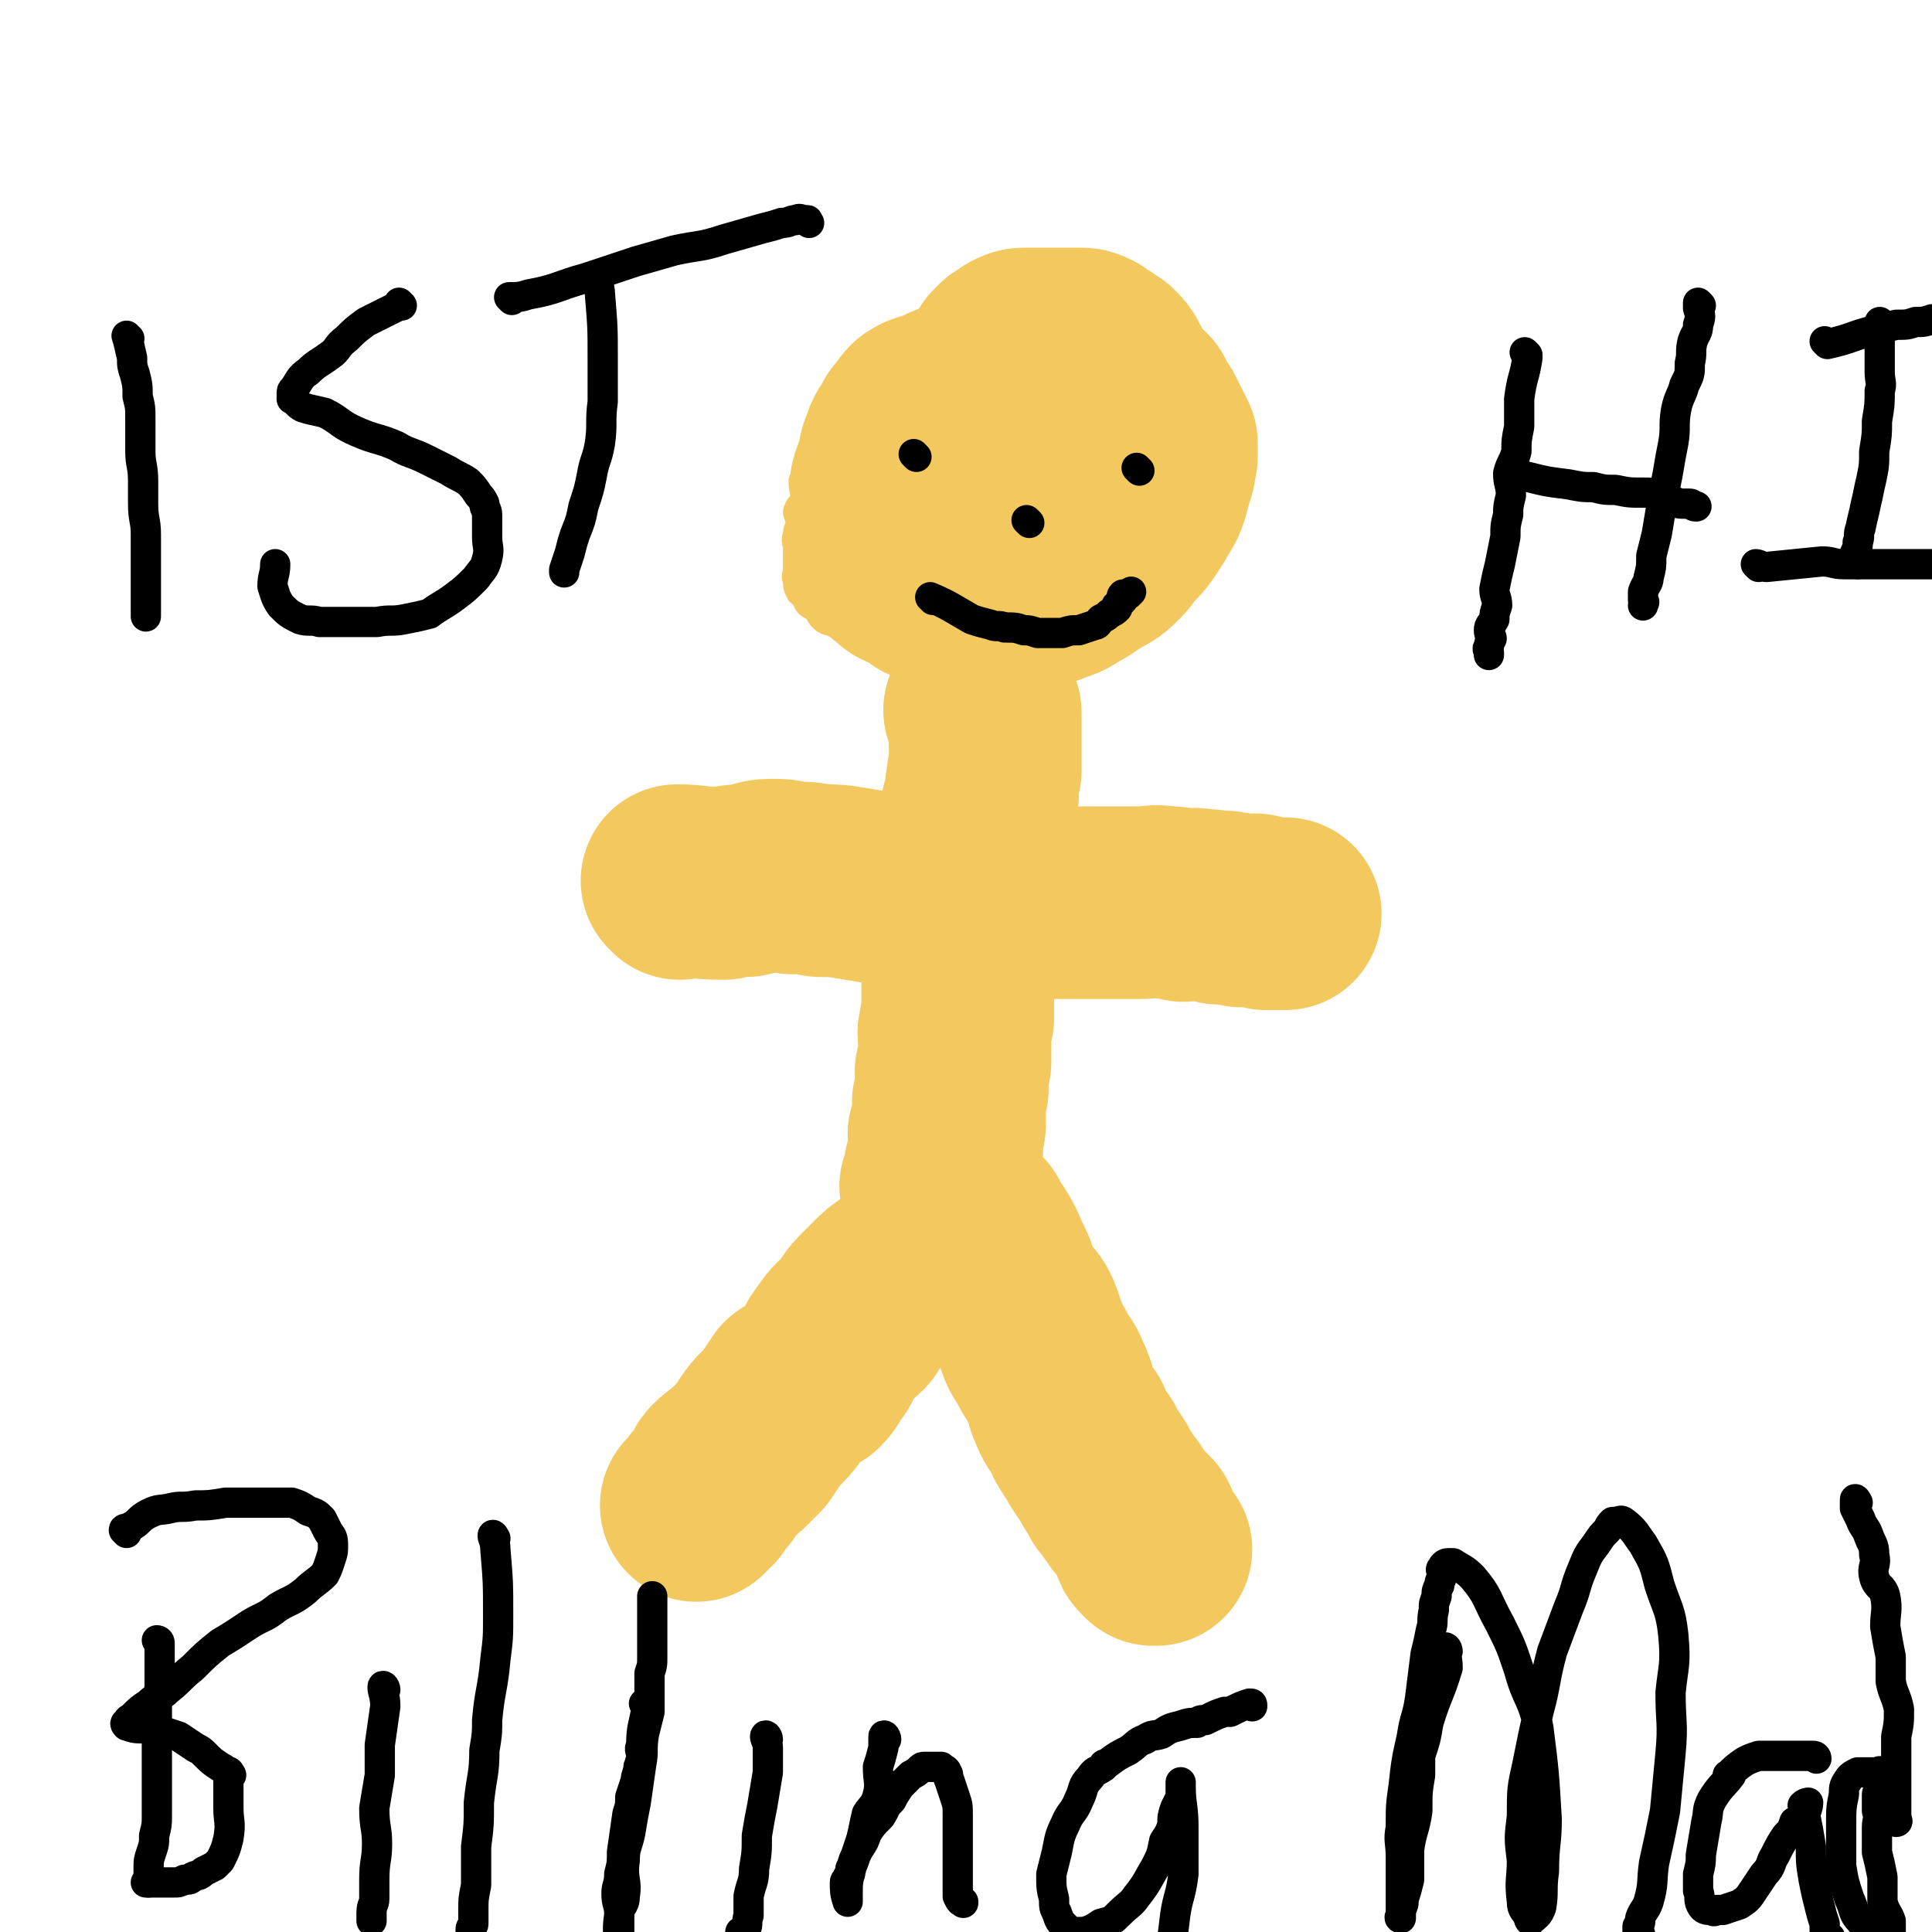
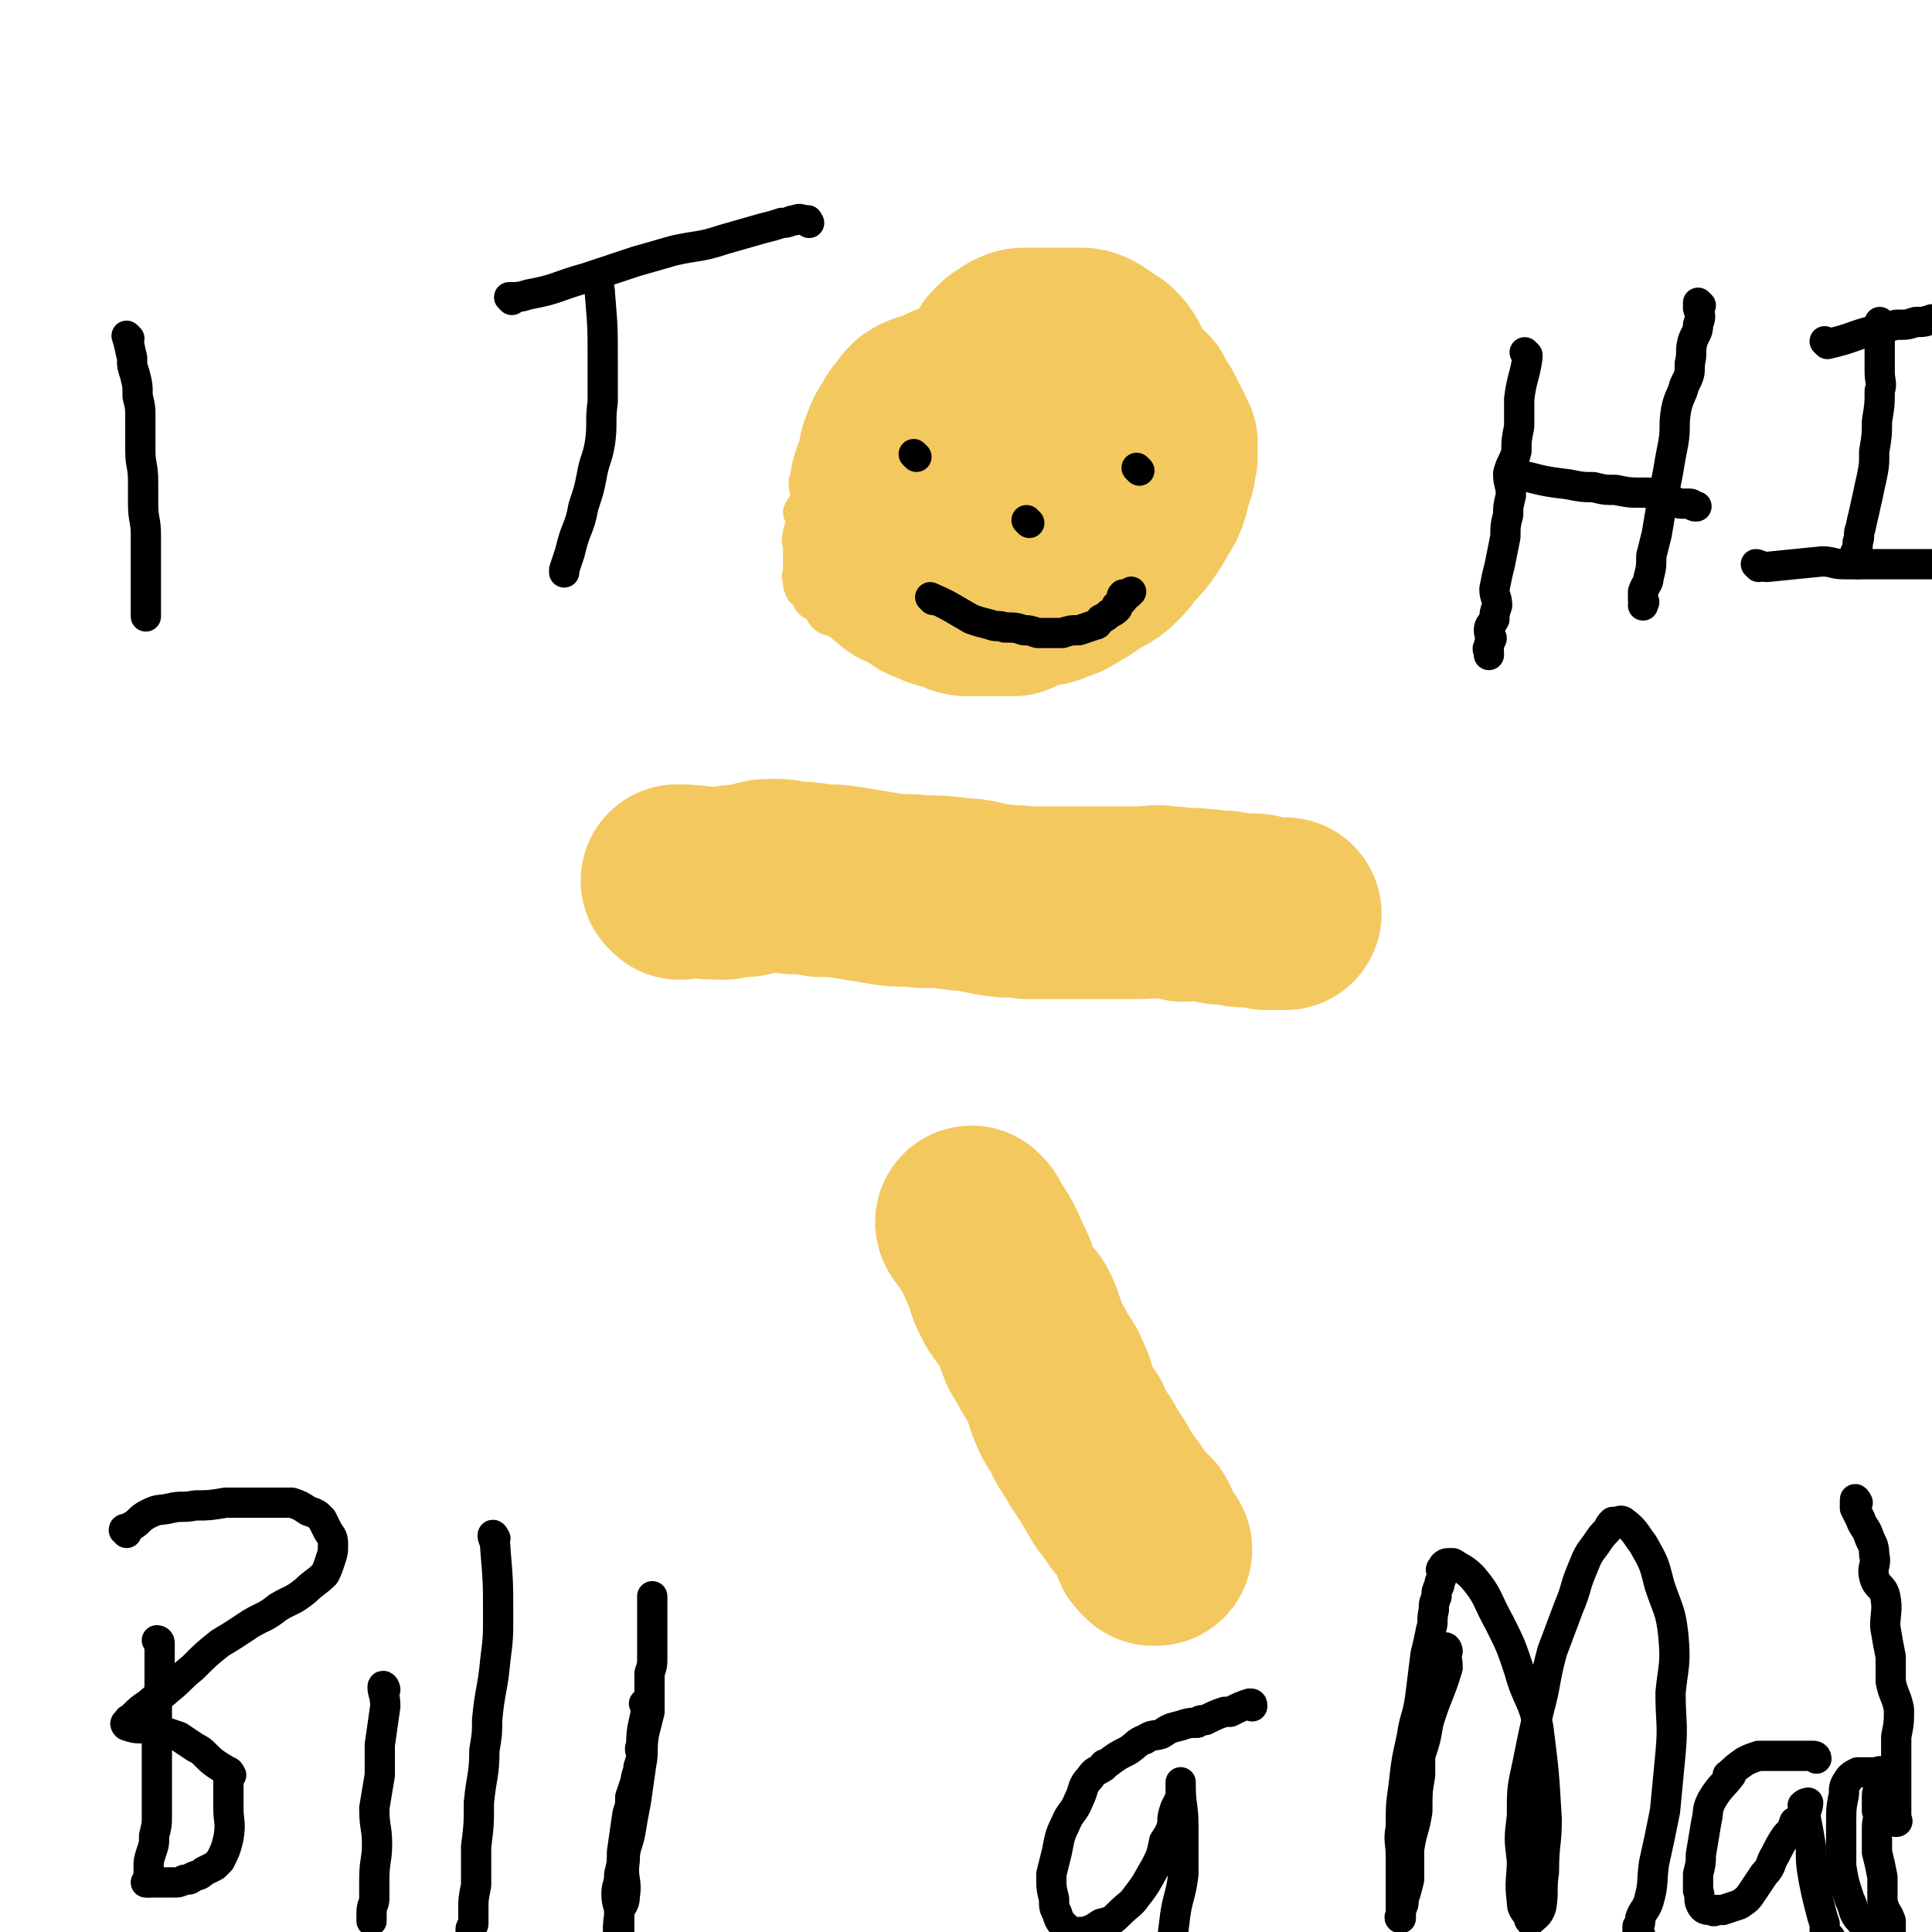
<svg xmlns="http://www.w3.org/2000/svg" viewBox="0 0 702 702" version="1.1">
  <g fill="none" stroke="#F3C85F" stroke-width="11" stroke-linecap="round" stroke-linejoin="round">
    <path d="M342,119c0,0 0,-1 -1,-1 0,0 0,1 0,1 -7,5 -8,4 -15,9 -3,3 -3,3 -6,6 -2,2 -2,2 -5,4 -2,3 -2,3 -5,5 -2,2 -2,2 -4,4 -2,3 -1,3 -3,6 -2,3 -2,2 -4,5 -2,2 -2,2 -3,5 -1,4 1,4 0,8 -1,3 -3,2 -4,4 0,3 1,4 1,7 -1,2 -2,1 -3,4 0,1 1,2 1,3 0,3 -1,3 -1,5 -1,3 0,3 0,5 0,2 0,2 0,4 0,2 0,2 0,4 0,2 -1,2 0,4 0,2 0,2 1,4 1,1 1,0 2,1 1,1 0,2 1,3 1,1 2,1 3,2 1,1 1,2 2,3 2,2 2,1 4,2 2,1 2,1 3,2 2,1 2,1 4,2 2,1 2,1 3,2 2,1 2,1 4,1 3,0 3,0 6,1 2,0 2,0 4,1 3,0 3,0 6,1 2,0 2,0 5,0 2,0 2,0 5,0 3,0 3,0 6,0 3,-1 3,-1 6,-2 3,0 3,0 6,-1 3,-1 3,-1 7,-2 3,-1 3,0 7,-2 3,-1 3,-1 6,-3 3,-1 3,-2 7,-3 3,-1 4,-1 7,-3 3,-2 3,-3 6,-6 2,-2 3,-1 5,-3 3,-2 3,-2 5,-4 3,-2 3,-2 5,-4 3,-2 3,-2 5,-5 1,-2 1,-3 2,-5 2,-3 2,-3 3,-5 1,-3 1,-3 1,-5 0,-3 1,-3 1,-5 0,-2 0,-2 0,-5 0,-3 0,-3 0,-5 0,-2 0,-2 0,-5 0,-2 0,-2 0,-5 0,-3 0,-3 0,-5 -1,-2 -2,-2 -3,-4 -1,-2 0,-3 -1,-5 -1,-2 -1,-2 -3,-4 -1,-2 -1,-2 -3,-4 -1,-1 -1,-1 -3,-3 -2,-1 -2,-1 -4,-3 -2,-1 -1,-2 -2,-3 -2,-1 -2,-1 -4,-3 -2,-1 -2,-1 -3,-2 -2,-1 -1,-1 -3,-2 -2,-1 -2,-1 -4,-2 -1,0 -1,0 -3,-1 -1,0 -1,0 -3,-1 -1,0 -1,1 -3,1 -2,0 -2,-1 -4,-1 -3,0 -3,0 -5,0 -3,0 -3,0 -5,0 -3,0 -3,0 -5,0 -3,0 -3,0 -6,0 -1,0 -1,0 -3,0 -2,0 -2,0 -5,1 -3,1 -3,1 -7,2 -2,1 -2,2 -4,3 -2,2 -3,1 -5,3 -3,2 -2,3 -5,6 -3,2 -3,2 -6,5 -2,2 -2,2 -4,5 -3,2 -2,2 -4,5 -2,2 -2,2 -3,5 -1,3 -2,3 -3,7 0,4 1,4 1,7 0,4 0,4 0,7 0,4 -1,4 0,7 0,2 0,2 1,5 1,3 1,3 3,6 2,2 2,2 4,4 2,2 2,3 4,4 2,2 2,2 5,3 1,1 1,1 3,2 2,1 2,1 3,2 2,0 2,0 4,1 2,0 2,0 3,0 1,0 1,0 2,0 " />
  </g>
  <g fill="none" stroke="#F3C85F" stroke-width="70" stroke-linecap="round" stroke-linejoin="round">
    <path d="M362,154c0,0 -1,0 -1,-1 0,0 1,0 1,0 -4,-1 -5,-1 -9,-2 -2,0 -2,0 -4,1 -3,1 -3,1 -5,2 -4,2 -5,2 -8,5 -3,3 -3,3 -5,7 -3,4 -2,4 -4,8 -1,3 -2,3 -2,6 -1,3 -1,3 -1,6 -1,3 0,3 0,6 0,3 -1,3 0,7 0,2 0,2 1,5 1,2 1,2 2,3 2,2 2,1 4,2 3,1 3,1 6,1 3,0 4,0 7,0 4,-1 4,-2 8,-4 6,-2 6,-2 12,-6 4,-2 4,-2 8,-5 4,-4 4,-4 8,-8 3,-3 3,-3 6,-7 2,-4 2,-4 3,-8 2,-3 1,-4 2,-7 1,-4 2,-4 3,-7 1,-4 1,-4 2,-7 0,-2 0,-2 0,-4 -1,-1 -1,-1 -2,-3 0,0 0,-1 -1,-1 -1,0 -2,1 -3,1 -2,0 -2,0 -4,0 -4,0 -4,0 -7,1 -4,1 -4,1 -7,2 -3,1 -3,1 -6,2 -3,1 -3,2 -5,3 -3,2 -3,2 -5,5 -2,2 -1,2 -3,5 -2,3 -2,3 -4,6 -2,4 -1,4 -3,7 -1,3 -1,3 -2,5 0,1 1,1 1,3 0,0 0,0 0,1 0,1 -1,1 0,2 1,1 1,1 3,2 2,1 1,2 3,2 3,1 3,1 7,1 3,0 3,0 6,0 4,0 4,0 9,0 2,0 2,0 5,0 4,-1 4,0 8,-2 4,-1 4,-1 7,-3 4,-2 4,-3 6,-6 2,-2 2,-2 3,-6 2,-3 2,-3 2,-7 1,-3 0,-3 1,-7 0,-2 0,-2 0,-4 0,-2 -1,-2 -1,-5 -1,-1 0,-2 -1,-3 -2,-1 -2,-1 -4,-3 -1,-1 -1,-1 -3,-2 -2,0 -3,1 -5,1 -3,0 -3,0 -5,0 -4,0 -4,-1 -7,0 -5,1 -5,1 -9,2 -4,1 -4,1 -7,2 -4,1 -4,1 -8,2 -3,1 -3,2 -6,4 -3,2 -3,2 -6,5 -2,3 -2,4 -4,7 -2,3 -3,3 -5,6 -3,3 -3,4 -4,7 -1,2 -1,3 -2,5 0,2 0,2 0,4 -1,2 -1,2 0,5 0,3 0,3 1,6 1,2 1,2 2,4 1,3 2,2 4,5 1,1 0,2 1,3 2,2 2,2 4,3 3,2 3,1 6,2 3,1 3,2 6,2 4,0 4,0 8,0 4,0 4,0 8,0 3,-1 3,-2 7,-3 4,-1 4,0 8,-2 4,-1 4,-2 8,-4 3,-2 3,-2 6,-4 4,-2 4,-2 7,-5 2,-2 2,-3 4,-5 3,-3 3,-3 5,-6 2,-3 2,-3 3,-5 2,-3 2,-3 3,-6 1,-4 1,-4 2,-7 1,-3 0,-3 1,-5 0,-3 0,-3 0,-5 -1,-2 -1,-2 -2,-4 -1,-2 -1,-2 -2,-4 -1,-2 -1,-2 -3,-4 -2,-2 -3,-2 -6,-4 -1,-1 -1,-2 -3,-3 -3,-1 -3,0 -6,0 -4,-1 -3,-1 -7,-1 -3,0 -3,0 -6,0 -4,0 -4,0 -8,0 -3,0 -3,-1 -7,0 -4,0 -4,1 -9,1 -4,1 -4,0 -8,1 -5,1 -5,1 -9,2 -3,1 -3,2 -6,3 -3,1 -3,0 -6,2 -2,2 -2,3 -4,5 -2,4 -3,4 -4,8 -1,2 -1,2 -1,5 -1,4 -2,4 -3,8 0,3 1,3 1,6 0,2 0,2 0,5 0,2 -1,2 0,5 0,2 1,2 2,5 1,2 0,2 1,4 1,2 1,3 2,4 1,2 2,2 3,3 2,2 2,2 3,3 2,1 2,1 3,2 2,1 3,1 5,1 2,0 2,0 5,0 3,0 3,0 6,0 3,-1 3,-1 7,-2 3,0 3,0 6,-2 3,-1 3,-2 6,-3 3,-1 3,0 6,-2 2,-1 1,-2 4,-4 2,-2 2,-2 4,-3 3,-1 3,-2 5,-3 4,-1 4,-1 7,-3 2,-1 1,-2 3,-4 1,-2 1,-2 3,-3 2,-2 2,-2 5,-4 1,-1 1,-1 1,-3 1,-2 1,-2 2,-4 1,-3 1,-3 2,-5 1,-2 1,-2 1,-4 0,-2 0,-2 0,-4 -1,-2 0,-2 0,-4 0,-2 0,-2 0,-4 0,-2 0,-2 0,-4 -1,-1 -1,-2 -1,-3 -2,-2 -2,-2 -4,-4 -2,-2 -2,-2 -3,-4 -1,-2 -1,-2 -2,-4 -1,-2 -1,-2 -3,-4 -2,-1 -2,-1 -3,-2 -2,-1 -2,-1 -3,-2 -2,-1 -2,-1 -4,-1 -1,0 -2,0 -3,0 -2,0 -2,0 -4,0 -1,0 -1,0 -3,0 -3,0 -3,0 -5,0 -2,0 -2,0 -4,0 -2,0 -2,0 -4,1 -1,1 -1,1 -3,2 -1,1 -1,1 -2,2 0,1 0,1 1,2 3,3 4,4 7,6 " />
-     <path d="M357,259c0,0 -1,-1 -1,-1 " />
-     <path d="M357,259c0,0 -1,-1 -1,-1 0,0 2,0 2,1 0,3 0,3 0,7 0,1 0,1 0,2 0,1 0,1 0,3 0,2 0,2 0,4 0,3 0,3 0,5 -1,2 -1,2 -1,4 -1,3 0,3 0,5 -1,3 -1,3 -2,5 0,2 0,2 -1,4 0,2 0,2 -1,4 0,2 1,2 1,4 -1,2 -1,2 -1,5 -1,2 -2,2 -3,5 0,3 1,3 1,6 0,2 0,2 0,3 0,3 0,3 0,7 -1,2 -1,1 -1,3 -1,3 0,3 0,5 -1,2 -1,2 -1,4 -1,2 -1,2 -2,4 0,2 1,2 1,4 0,3 0,3 0,5 0,3 0,3 0,5 0,3 0,3 0,5 0,2 0,2 0,3 -1,2 -1,2 -1,4 -1,2 0,2 0,3 0,2 0,2 0,3 0,2 0,2 0,3 0,2 0,2 0,3 -1,1 -1,1 -1,2 -1,2 0,2 0,4 0,2 0,2 0,4 -1,2 -1,2 -1,3 -1,2 0,2 0,4 0,2 0,2 0,3 0,2 0,2 0,3 -1,2 -1,1 -2,3 0,1 1,1 1,3 0,1 0,1 0,3 -1,1 -1,1 -1,3 -1,2 -1,2 -1,3 -1,1 0,1 0,3 -1,2 -1,2 -2,4 0,2 1,2 1,3 0,1 0,1 0,3 0,1 0,1 0,2 0,1 0,1 0,2 0,1 0,1 0,2 0,0 0,1 0,1 0,0 0,-1 0,-1 -1,2 -1,3 -3,6 0,2 0,2 -1,3 -1,1 -1,1 -2,3 -1,1 0,1 -2,3 -1,2 -1,2 -3,3 -2,2 -2,1 -4,3 -3,2 -3,2 -5,4 -3,3 -3,3 -6,6 -2,2 -2,3 -4,6 -3,3 -4,3 -6,6 -3,4 -3,4 -5,8 -3,3 -2,4 -5,7 -3,2 -4,2 -7,4 -2,3 -2,3 -4,6 -3,4 -4,4 -7,8 -2,3 -2,3 -4,6 -2,2 -2,2 -4,4 -3,3 -4,3 -7,6 -2,2 -1,3 -3,5 -2,2 -2,2 -3,4 -1,1 -1,1 -2,2 0,0 -1,1 -1,1 " />
    <path d="M354,445c0,0 -1,-1 -1,-1 0,1 1,1 2,3 4,6 4,6 7,13 3,5 1,5 4,10 2,5 4,4 6,8 2,4 1,4 3,8 1,4 2,4 4,8 2,4 3,4 4,7 2,4 2,5 3,8 2,5 2,5 5,9 1,3 1,3 3,6 1,2 2,2 3,5 2,3 2,3 4,6 2,4 2,3 4,7 2,2 2,2 3,4 2,2 1,2 3,4 2,2 2,2 4,4 1,2 1,2 1,4 1,1 0,1 1,2 0,1 0,1 1,2 0,0 0,0 1,1 1,0 1,0 1,0 0,0 0,0 0,0 " />
    <path d="M247,321c0,0 -1,-1 -1,-1 7,0 8,1 17,1 4,-1 4,-1 8,-1 5,-1 5,-2 9,-2 4,0 4,0 8,1 5,0 5,0 10,1 6,0 6,0 12,1 6,1 6,1 12,2 6,1 6,0 13,1 7,0 7,0 14,1 6,0 6,1 13,2 5,1 5,0 11,1 5,0 5,0 10,0 6,0 6,0 12,0 5,0 5,0 10,0 4,0 4,0 9,0 5,0 5,-1 10,0 3,0 3,0 6,1 3,0 3,-1 7,0 3,0 3,0 6,1 2,0 2,-1 3,0 3,0 3,0 5,1 2,0 2,0 3,0 1,0 2,-1 3,0 1,0 1,0 3,1 1,0 1,0 2,0 1,0 1,0 2,0 1,0 1,0 2,0 0,0 0,0 1,0 " />
  </g>
  <g fill="none" stroke="#000000" stroke-width="11" stroke-linecap="round" stroke-linejoin="round">
    <path d="M333,166c0,0 -1,-1 -1,-1 " />
    <path d="M414,171c0,0 -1,-1 -1,-1 " />
    <path d="M374,190c0,0 -1,-1 -1,-1 " />
    <path d="M339,218c0,0 -1,-1 -1,-1 7,3 8,4 15,8 3,1 3,1 7,2 2,1 3,0 5,1 4,0 4,0 7,1 2,0 2,0 5,1 2,0 2,0 4,0 3,0 3,0 5,0 3,-1 3,-1 6,-1 3,-1 3,-1 6,-2 1,0 1,-1 2,-2 2,-1 2,-1 3,-2 2,-1 2,-1 3,-2 0,0 -1,-1 0,-1 1,-1 1,-1 2,-2 0,-1 -1,-1 0,-2 0,0 1,0 2,0 1,-1 1,-1 1,-1 " />
    <path d="M555,129c0,0 -1,-1 -1,-1 0,0 1,1 1,2 -1,7 -2,7 -3,15 0,5 0,5 0,10 -1,5 -1,5 -1,9 -1,4 -2,4 -3,8 0,4 1,4 1,8 -1,4 -1,4 -1,7 -1,4 -1,4 -1,8 -1,5 -1,5 -2,10 -1,4 -1,4 -2,9 0,3 1,3 1,6 -1,3 -1,3 -1,5 -1,2 -2,2 -2,4 0,2 1,2 1,3 -1,2 -1,2 -1,3 -1,1 0,1 0,2 0,1 0,1 0,1 " />
    <path d="M618,111c0,0 -1,-1 -1,-1 0,0 0,1 0,2 1,3 1,3 0,6 0,3 -1,3 -2,6 -1,4 0,4 -1,8 0,4 0,4 -2,8 -1,4 -2,4 -3,9 -1,6 0,6 -1,12 -1,5 -1,5 -2,11 -1,5 -1,5 -2,10 -1,6 -1,6 -2,12 -1,4 -1,4 -2,8 0,4 0,4 -1,8 0,2 -1,2 -2,5 0,1 0,1 0,3 1,1 0,1 0,2 " />
    <path d="M553,173c0,0 -1,-1 -1,-1 0,0 1,1 2,1 8,2 8,2 16,3 5,1 5,1 9,1 4,1 4,1 8,1 5,1 5,1 10,1 3,0 4,0 7,1 2,0 2,1 4,2 2,1 2,1 4,1 1,0 1,0 2,0 1,0 1,1 2,1 1,0 0,0 0,0 " />
    <path d="M664,125c0,0 -1,-1 -1,-1 0,0 1,1 1,1 9,-2 9,-3 17,-5 4,-1 4,-1 8,-2 4,0 4,0 7,-1 3,0 3,0 6,-1 2,0 2,1 4,1 2,0 2,0 3,0 1,0 1,0 2,0 " />
    <path d="M684,118c0,0 -1,-1 -1,-1 0,8 0,9 0,18 0,4 1,4 0,7 0,5 0,5 -1,11 0,5 0,5 -1,11 0,5 0,5 -1,10 -1,4 -1,5 -2,9 -1,5 -1,4 -2,9 -1,2 0,3 -1,5 0,2 0,2 -1,4 0,1 0,1 0,2 0,1 1,2 1,2 " />
    <path d="M639,206c0,0 -1,-1 -1,-1 1,0 2,1 4,1 10,-1 10,-1 20,-2 4,0 4,1 8,1 3,0 3,0 6,0 3,0 3,0 6,0 5,0 5,0 9,0 3,0 3,0 5,0 4,0 4,0 7,0 4,0 4,0 8,0 2,-1 2,-1 4,-2 2,0 2,1 4,1 1,0 1,0 3,0 0,0 1,-1 1,0 0,1 -1,1 -1,2 " />
    <path d="M47,123c0,0 -1,-1 -1,-1 1,3 1,4 2,8 0,3 0,3 1,6 1,4 1,4 1,8 1,4 1,4 1,9 0,5 0,6 0,11 0,5 1,5 1,11 0,4 0,4 0,8 0,6 1,6 1,11 0,5 0,5 0,11 0,5 0,5 0,10 0,2 0,2 0,5 0,1 0,1 0,2 0,1 0,2 0,2 " />
-     <path d="M146,111c0,0 0,0 -1,-1 0,0 0,1 0,1 -4,2 -4,2 -8,4 -2,1 -2,1 -4,2 -4,3 -4,3 -7,6 -4,3 -3,4 -6,6 -4,3 -5,3 -8,6 -3,2 -3,3 -5,6 -1,1 -1,1 -1,2 0,1 0,2 0,2 0,0 0,0 0,0 2,1 2,2 4,3 3,1 4,1 8,2 6,3 5,4 12,7 7,3 7,2 14,5 5,3 5,2 11,5 4,2 4,2 8,4 3,2 4,2 7,4 2,2 2,2 4,5 1,1 1,1 2,3 0,2 1,2 1,4 0,4 0,4 0,8 0,4 1,4 0,8 -1,4 -2,4 -4,7 -4,4 -4,4 -8,7 -4,3 -5,3 -9,6 -4,1 -4,1 -9,2 -5,1 -5,0 -10,1 -5,0 -5,0 -9,0 -3,0 -3,0 -6,0 -3,0 -3,0 -6,0 -3,-1 -4,0 -7,-1 -4,-2 -4,-2 -7,-5 -2,-3 -2,-4 -3,-7 0,-4 1,-4 1,-8 " />
    <path d="M217,102c0,0 -1,-1 -1,-1 1,2 2,3 2,6 1,12 1,12 1,24 0,8 0,8 0,15 -1,7 0,8 -1,15 -1,6 -2,6 -3,12 -1,5 -1,5 -3,11 -1,5 -1,5 -3,10 -1,3 -1,3 -2,7 -1,3 -1,3 -2,6 0,1 0,1 0,1 " />
    <path d="M186,109c0,0 -1,-1 -1,-1 3,0 4,0 7,-1 11,-2 10,-3 21,-6 9,-3 9,-3 18,-6 7,-2 7,-2 14,-4 9,-2 9,-1 18,-4 7,-2 7,-2 14,-4 4,-1 4,-1 7,-2 3,0 3,-1 5,-1 2,-1 2,0 3,0 1,0 1,0 1,0 1,0 0,0 1,1 " />
    <path d="M58,597c0,-1 -1,-1 -1,-1 0,0 1,0 1,1 0,5 0,5 0,10 0,2 0,2 0,5 0,4 -1,4 -1,7 0,3 0,3 0,6 0,4 0,4 0,8 0,4 0,4 0,8 0,2 0,2 0,3 0,4 0,4 0,8 0,4 0,4 0,8 0,3 0,3 -1,7 0,3 0,3 -1,6 -1,3 -1,3 -1,6 0,1 0,1 0,2 0,2 0,2 0,3 " />
    <path d="M46,557c0,0 -1,-1 -1,-1 0,-1 1,0 2,-1 4,-2 3,-3 7,-5 4,-2 4,-1 8,-2 4,-1 4,0 9,-1 5,0 5,0 11,-1 4,0 4,0 8,0 4,0 4,0 8,0 4,0 4,0 8,0 3,1 3,1 6,3 3,1 3,1 5,3 1,2 1,2 2,4 1,2 2,2 2,5 0,3 0,3 -1,6 -1,3 -1,3 -2,5 -3,3 -4,3 -7,6 -5,4 -5,3 -10,6 -5,4 -5,3 -10,6 -6,4 -6,4 -11,7 -5,4 -5,4 -10,9 -5,4 -4,4 -9,8 -3,3 -4,2 -7,5 -3,2 -3,2 -6,5 -1,1 -1,0 -2,2 0,0 -1,0 0,1 3,1 3,1 7,1 3,1 3,1 6,1 3,1 3,1 6,2 3,2 3,2 6,4 2,1 2,1 4,3 2,2 2,2 5,4 2,1 3,2 4,3 0,0 -1,-2 -1,-1 -1,0 0,1 0,3 0,2 0,2 0,5 0,2 0,2 0,5 0,5 1,5 0,11 -1,4 -1,4 -3,8 -1,1 -1,1 -2,2 -2,1 -2,1 -4,2 -2,2 -2,1 -4,2 -1,1 -1,1 -3,1 -2,1 -2,1 -4,1 -1,0 -1,0 -3,0 -2,0 -2,0 -4,0 -2,0 -2,0 -3,0 0,0 0,0 0,0 " />
    <path d="M140,614c0,-1 -1,-2 -1,-1 0,2 1,3 1,7 -1,7 -1,7 -2,14 0,5 0,5 0,11 -1,6 -1,6 -2,12 0,7 1,7 1,13 0,6 -1,6 -1,13 0,3 0,3 0,7 0,2 -1,2 -1,5 0,1 0,1 0,2 0,1 0,1 0,1 0,0 0,0 0,0 " />
    <path d="M180,559c0,0 -1,-2 -1,-1 0,1 1,2 1,5 1,12 1,12 1,24 0,8 0,8 -1,16 -1,11 -2,11 -3,22 0,5 0,5 -1,11 0,9 -1,9 -2,19 0,8 0,8 -1,16 0,7 0,7 0,14 -1,5 -1,5 -1,9 0,3 0,3 0,5 0,1 -1,1 -1,2 0,1 0,2 0,2 " />
    <path d="M235,620c0,-1 -1,-1 -1,-1 0,0 1,0 1,1 -1,7 -2,7 -2,14 -1,2 0,2 0,4 0,2 -1,3 -1,5 0,0 0,-1 0,-1 0,2 -1,3 -1,5 -1,3 -1,3 -2,6 0,3 0,3 -1,6 -1,7 -1,7 -2,14 0,4 0,4 -1,8 0,4 -1,4 -1,7 0,4 1,4 1,7 0,3 0,3 0,6 0,2 0,4 0,5 0,0 0,-2 0,-1 0,0 0,3 0,2 0,-3 -1,-5 0,-11 0,-4 2,-3 2,-7 1,-6 -1,-6 0,-13 0,-5 1,-5 2,-10 1,-6 1,-6 2,-11 1,-7 1,-7 2,-14 1,-5 0,-5 1,-11 1,-4 1,-4 2,-8 0,-3 0,-3 0,-7 0,-4 0,-4 0,-7 1,-3 1,-3 1,-6 0,-2 0,-2 0,-5 0,-2 0,-2 0,-5 0,-2 0,-2 0,-3 0,-2 0,-2 0,-4 0,-2 0,-2 0,-4 0,0 0,-1 0,-1 " />
-     <path d="M279,632c0,-1 -1,-2 -1,-1 0,1 1,2 1,4 0,4 0,4 0,9 -1,6 -1,6 -2,12 -1,5 -1,5 -2,11 0,6 0,6 -1,12 0,5 -1,5 -2,10 0,4 0,4 0,7 -1,3 0,3 -1,5 -1,1 -1,1 -2,1 0,1 1,1 1,2 0,0 0,0 0,1 " />
-     <path d="M322,632c0,-1 -1,-2 -1,-1 0,1 0,2 0,4 -1,4 -1,4 -2,7 0,5 1,6 0,10 -1,4 -2,4 -4,7 -1,4 -1,5 -2,9 -1,3 -1,3 -2,6 -1,3 -1,3 -2,5 0,2 0,2 -1,3 0,1 -1,1 -1,2 0,3 0,4 1,7 0,0 0,-1 0,-2 0,-5 0,-5 1,-9 1,-4 1,-4 3,-8 2,-3 2,-3 3,-6 2,-3 2,-3 5,-6 2,-3 1,-3 4,-6 1,-2 1,-2 3,-5 2,-2 2,-2 4,-4 2,-1 2,-1 3,-2 1,-1 1,-1 2,-1 1,0 1,0 2,0 1,0 1,0 1,0 1,0 1,0 2,0 1,0 1,0 1,0 1,1 2,1 2,2 1,1 0,1 1,3 1,3 1,3 2,6 1,3 1,3 1,7 0,5 0,5 0,10 0,3 0,3 0,7 0,4 0,4 0,7 0,2 0,2 0,3 0,1 0,2 0,2 1,2 1,2 2,2 0,1 0,0 0,0 " />
    <path d="M455,620c0,-1 0,-1 -1,-1 0,0 0,0 0,0 -3,1 -3,1 -7,3 -1,0 -1,0 -2,0 -3,1 -3,1 -7,3 -2,0 -2,0 -3,1 -3,0 -3,0 -6,1 -4,1 -4,1 -7,3 -3,1 -3,0 -6,2 -3,1 -3,2 -6,4 -4,2 -4,2 -8,5 -1,0 -1,0 -1,1 -3,2 -3,1 -5,4 -3,3 -2,4 -4,8 -2,5 -3,4 -5,9 -2,4 -2,5 -3,10 -1,4 -1,4 -2,8 0,5 0,5 1,9 0,3 0,3 1,5 1,3 1,3 3,5 1,1 2,2 4,2 1,1 2,0 2,0 1,0 -1,0 -1,0 1,0 1,0 2,0 3,-1 3,-1 6,-3 4,-1 4,-1 7,-4 3,-3 4,-3 6,-6 4,-5 4,-6 7,-11 2,-4 2,-4 3,-9 2,-3 2,-3 3,-6 0,-3 0,-3 1,-6 1,-2 1,-2 2,-4 0,-1 0,-2 0,-3 0,-1 0,-2 0,-2 0,-1 0,0 0,1 0,7 1,7 1,15 0,8 0,8 0,17 -1,8 -2,8 -3,15 -1,8 -1,10 -3,16 " />
    <path d="M526,600c0,-1 -1,-2 -1,-1 0,2 1,3 1,7 -3,10 -4,10 -7,20 -1,6 -1,6 -3,12 0,4 0,4 0,7 -1,6 -1,6 -1,13 -1,7 -2,7 -3,14 0,6 0,6 0,11 -1,4 -1,4 -2,7 0,2 0,2 -1,4 0,1 0,1 0,2 -1,1 0,1 0,1 0,-5 0,-6 0,-11 0,-6 0,-6 0,-11 0,-6 -1,-6 0,-11 0,-8 0,-8 1,-15 1,-9 1,-9 3,-18 1,-7 2,-7 3,-14 1,-8 1,-8 2,-16 1,-4 1,-4 2,-9 1,-3 0,-3 1,-7 0,-3 0,-2 1,-5 0,-2 0,-2 1,-4 0,-2 1,-2 1,-4 0,-1 -1,-2 0,-2 0,-1 1,-2 2,-2 1,0 1,0 2,0 3,2 4,2 7,5 6,7 5,8 10,17 4,8 4,8 7,17 3,11 5,10 7,21 2,16 2,16 3,33 0,9 -1,9 -1,19 -1,7 0,7 -1,13 -1,3 -2,3 -4,5 0,0 0,0 0,0 -1,-1 0,-1 0,-1 -2,-3 -3,-3 -3,-6 -1,-8 0,-8 0,-15 -1,-8 -1,-8 0,-16 0,-10 0,-10 2,-19 2,-10 2,-10 4,-19 3,-11 2,-11 5,-22 3,-8 3,-8 6,-16 3,-7 2,-7 5,-14 2,-5 2,-5 5,-9 2,-3 2,-3 4,-5 1,-2 1,-2 2,-3 0,0 0,0 1,0 1,0 2,-1 3,0 4,3 4,4 7,8 4,7 4,7 6,15 3,9 4,9 5,18 1,11 0,11 -1,21 0,11 1,11 0,22 -1,10 -1,11 -2,21 -2,10 -2,10 -4,19 -1,7 0,7 -2,14 -1,3 -2,3 -3,6 0,2 0,2 -1,3 0,2 0,2 0,3 1,1 1,0 1,0 " />
    <path d="M660,639c0,-1 -1,-1 -1,-1 0,0 -1,0 -1,0 0,0 1,0 1,0 -4,0 -5,0 -9,0 -2,0 -2,0 -5,0 -3,0 -3,0 -6,0 -3,1 -3,1 -5,2 -3,2 -4,3 -6,5 -1,0 1,0 1,0 -3,4 -4,4 -7,9 -2,4 -1,4 -2,8 -1,6 -1,6 -2,12 0,3 0,3 -1,7 0,3 0,3 0,6 1,2 0,3 1,5 1,2 2,2 4,2 1,1 1,0 2,0 0,0 -1,0 -1,0 2,0 2,0 3,0 3,-1 3,-1 6,-2 3,-2 3,-2 5,-5 2,-3 2,-3 4,-6 3,-3 2,-4 4,-7 2,-4 2,-4 4,-7 2,-2 2,-2 3,-5 2,-1 2,-1 3,-3 1,-1 0,-2 0,-3 1,-1 2,-1 2,-1 0,2 -1,3 -1,5 1,5 1,5 2,11 0,6 0,6 1,12 1,5 1,5 2,9 1,4 1,4 2,7 0,2 0,2 0,4 1,1 2,1 2,1 " />
    <path d="M675,546c0,0 -1,-2 -1,-1 0,0 0,1 0,3 1,2 1,2 2,4 1,3 2,3 3,6 1,3 2,3 2,7 1,4 -1,4 0,8 1,4 3,3 4,7 1,5 0,6 0,11 1,6 1,6 2,11 0,5 0,5 0,9 1,5 2,5 3,10 0,5 0,5 -1,10 0,4 0,5 0,8 0,0 0,-2 0,-1 0,1 0,2 0,4 0,2 0,2 0,5 0,3 0,3 0,6 0,2 0,2 0,5 0,2 0,2 0,4 0,0 0,0 0,0 0,0 1,0 0,-1 0,-2 0,-2 -1,-5 0,-1 0,-1 -1,-2 0,-3 0,-3 -1,-5 0,-1 -1,-1 -1,-1 0,-1 0,-1 -1,-2 0,-1 0,-2 -1,-2 0,-1 0,0 -1,0 0,0 -1,0 -1,0 -2,0 -2,0 -3,0 -1,0 -1,0 -2,0 -1,0 -1,0 -1,0 -2,1 -2,1 -3,2 -2,3 -2,3 -2,6 -1,5 -1,5 -1,11 0,7 0,7 0,15 1,6 1,6 3,12 2,4 1,5 4,8 2,3 3,3 7,5 1,1 2,1 3,1 0,0 0,0 0,0 1,0 1,0 1,0 " />
    <path d="M683,653c0,-1 -1,-2 -1,-1 0,2 0,3 0,6 1,3 0,3 0,6 0,4 0,4 0,9 1,4 1,4 2,9 0,4 0,4 0,9 1,4 2,4 3,7 0,3 0,3 0,6 1,1 1,1 1,2 1,2 2,2 3,2 0,1 0,0 1,0 0,0 -1,0 -1,0 " />
  </g>
</svg>